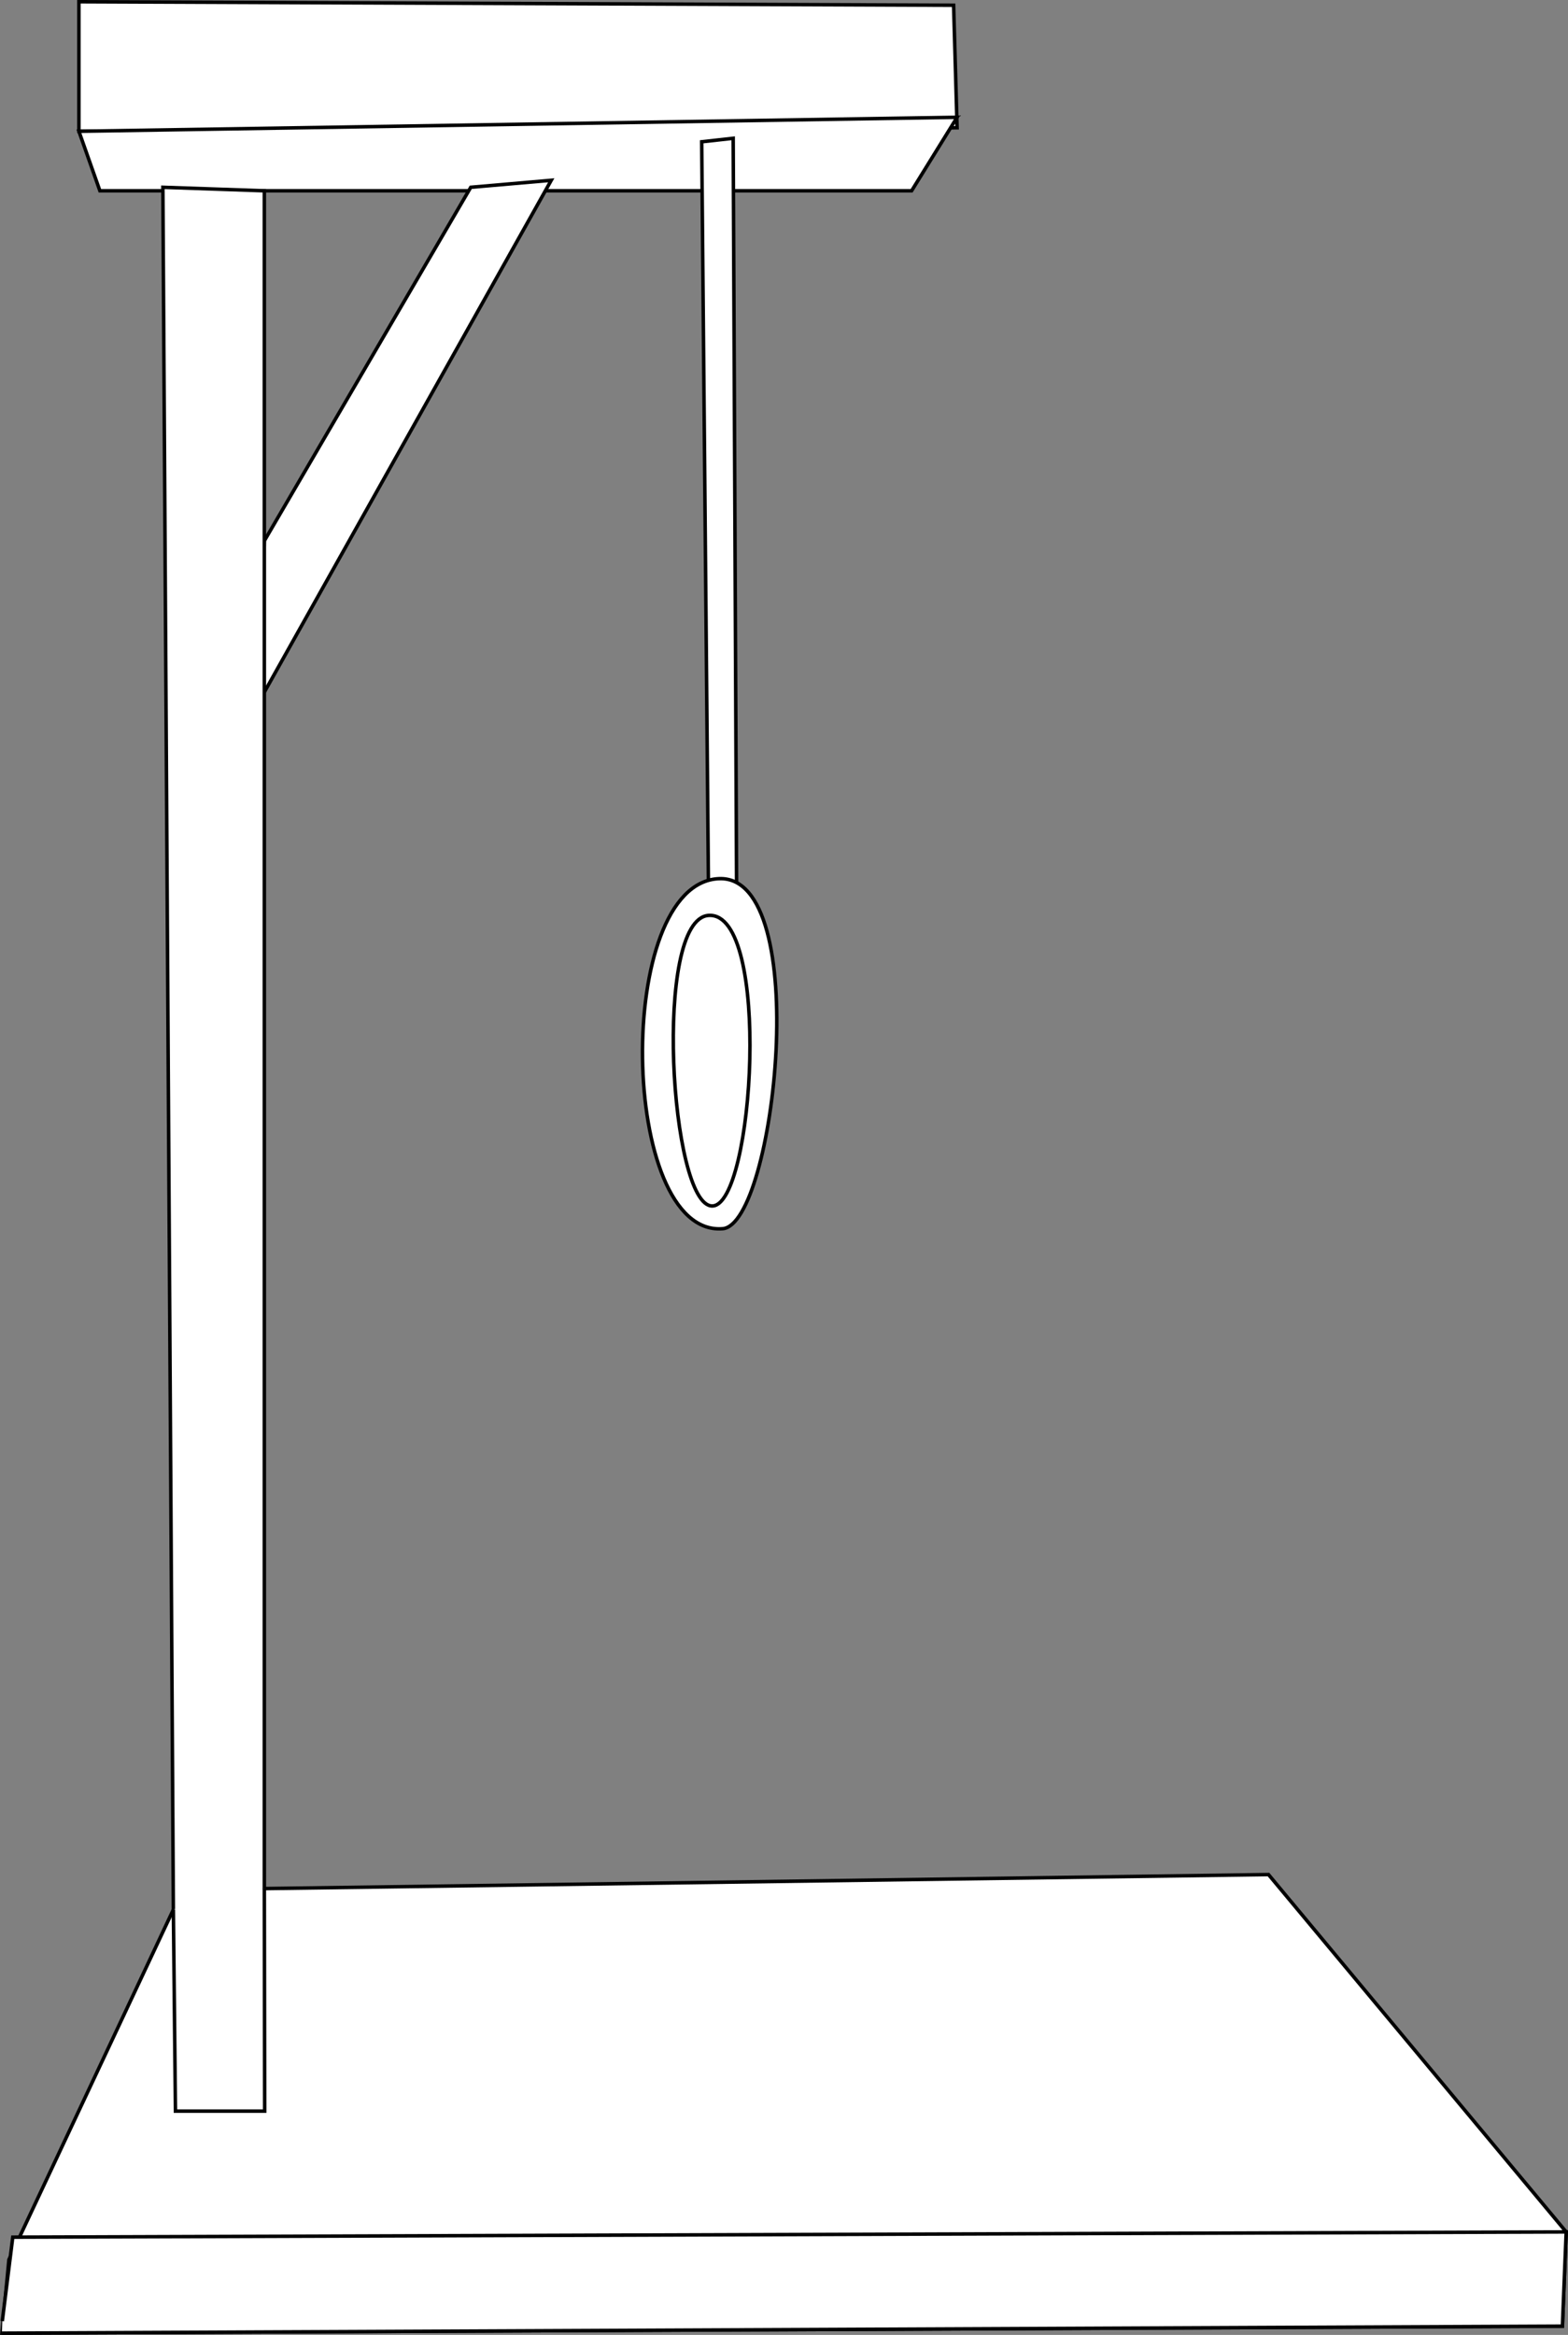
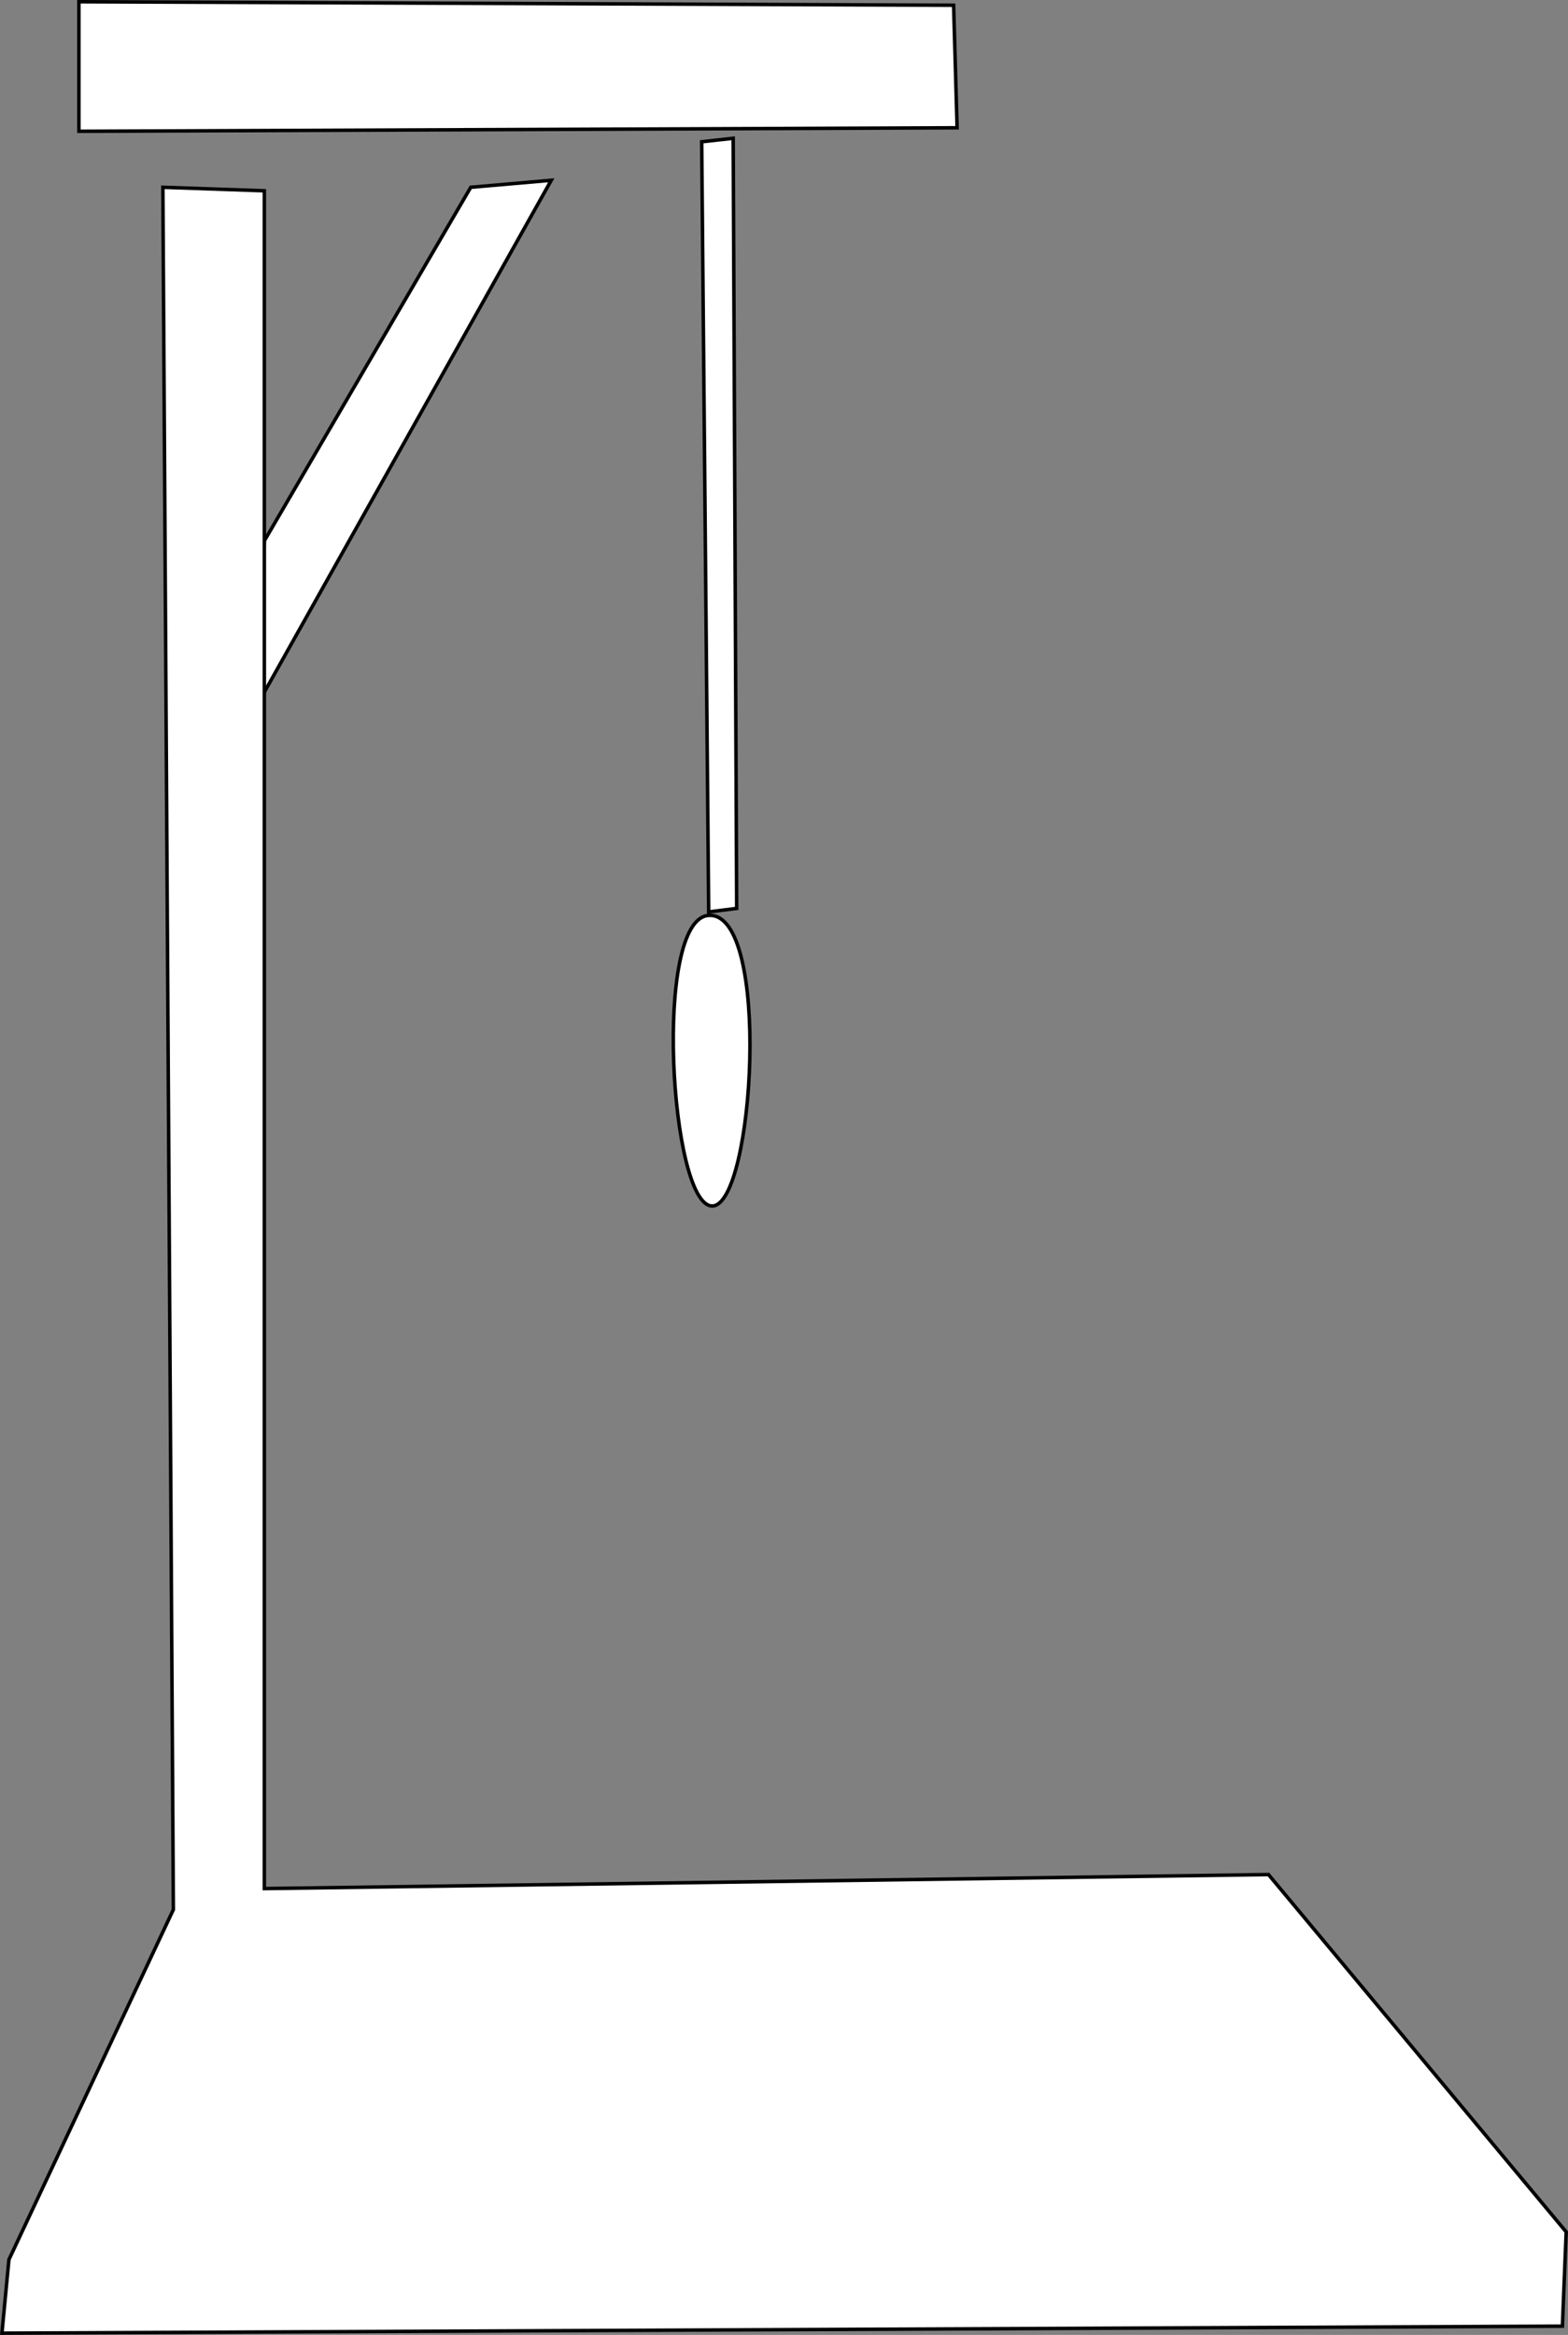
<svg xmlns="http://www.w3.org/2000/svg" viewBox="0 0 448.15 667.005" overflow="visible">
  <rect x="0" y="0" width="448.15" height="667.005" fill="#808080" stroke="none" />
  <switch>
    <g>
      <g stroke="#000" fill="#FFF">
        <path d="M22.55.502v37l251-1-1-35z" />
-         <path d="M22.55 37.502l251-4-13 21h-232z" />
        <path d="M200.55 40.502l2 219.998 8-1-1-219.998z" />
-         <path d="M205.55 251c-30.223 1.119-28.541 102.36 1 100 14.99-1.2 26-101-1-100z" />
        <path d="M202.55 261.5c-16 1-11 83 1 83s16.99-84.12-1-83zM75.55 154.5l59-100.998 23-2-83 147.998z" />
        <path d="M46.55 53.502l3 491.998-47 100-2 21 446-2 1.08-26.92-85.08-102.08-287 4V54.502z" />
-         <path d="M.55 666.5l446-2 1.08-26.92-443.978 1.5-3 24M75.55 539.5l.098 63.58H50.149l-.599-57.58" />
      </g>
    </g>
  </switch>
</svg>